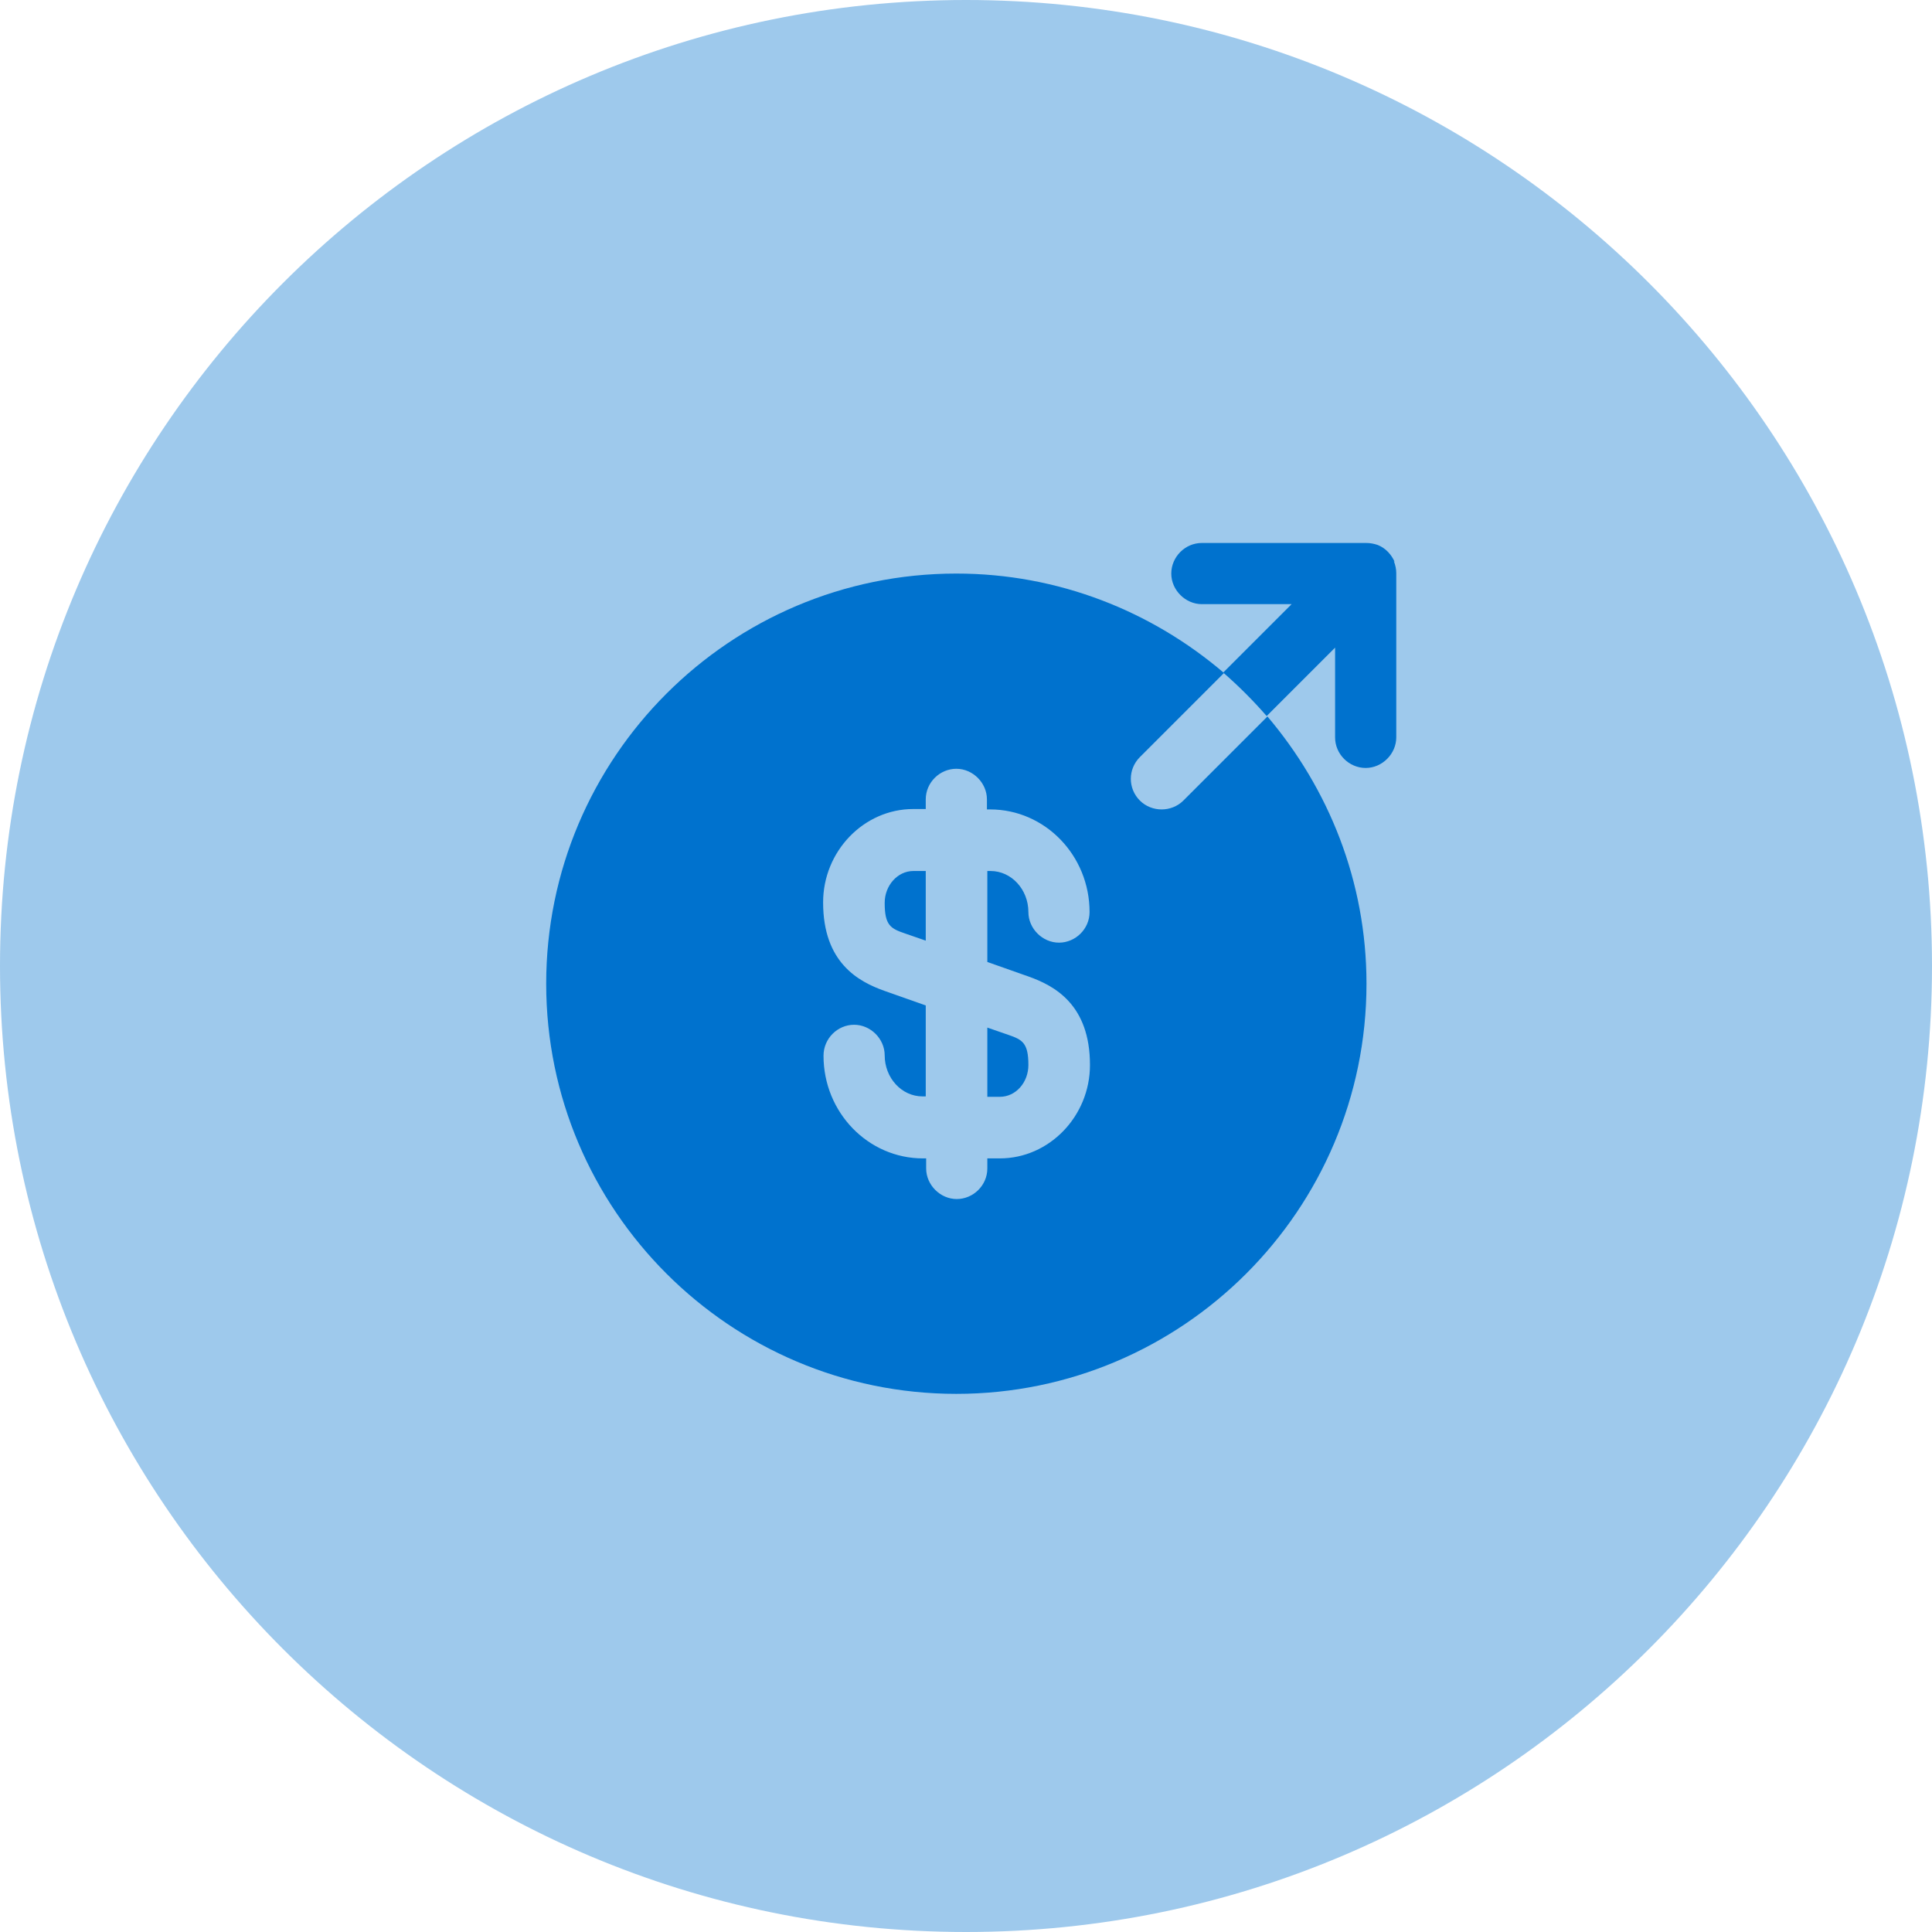
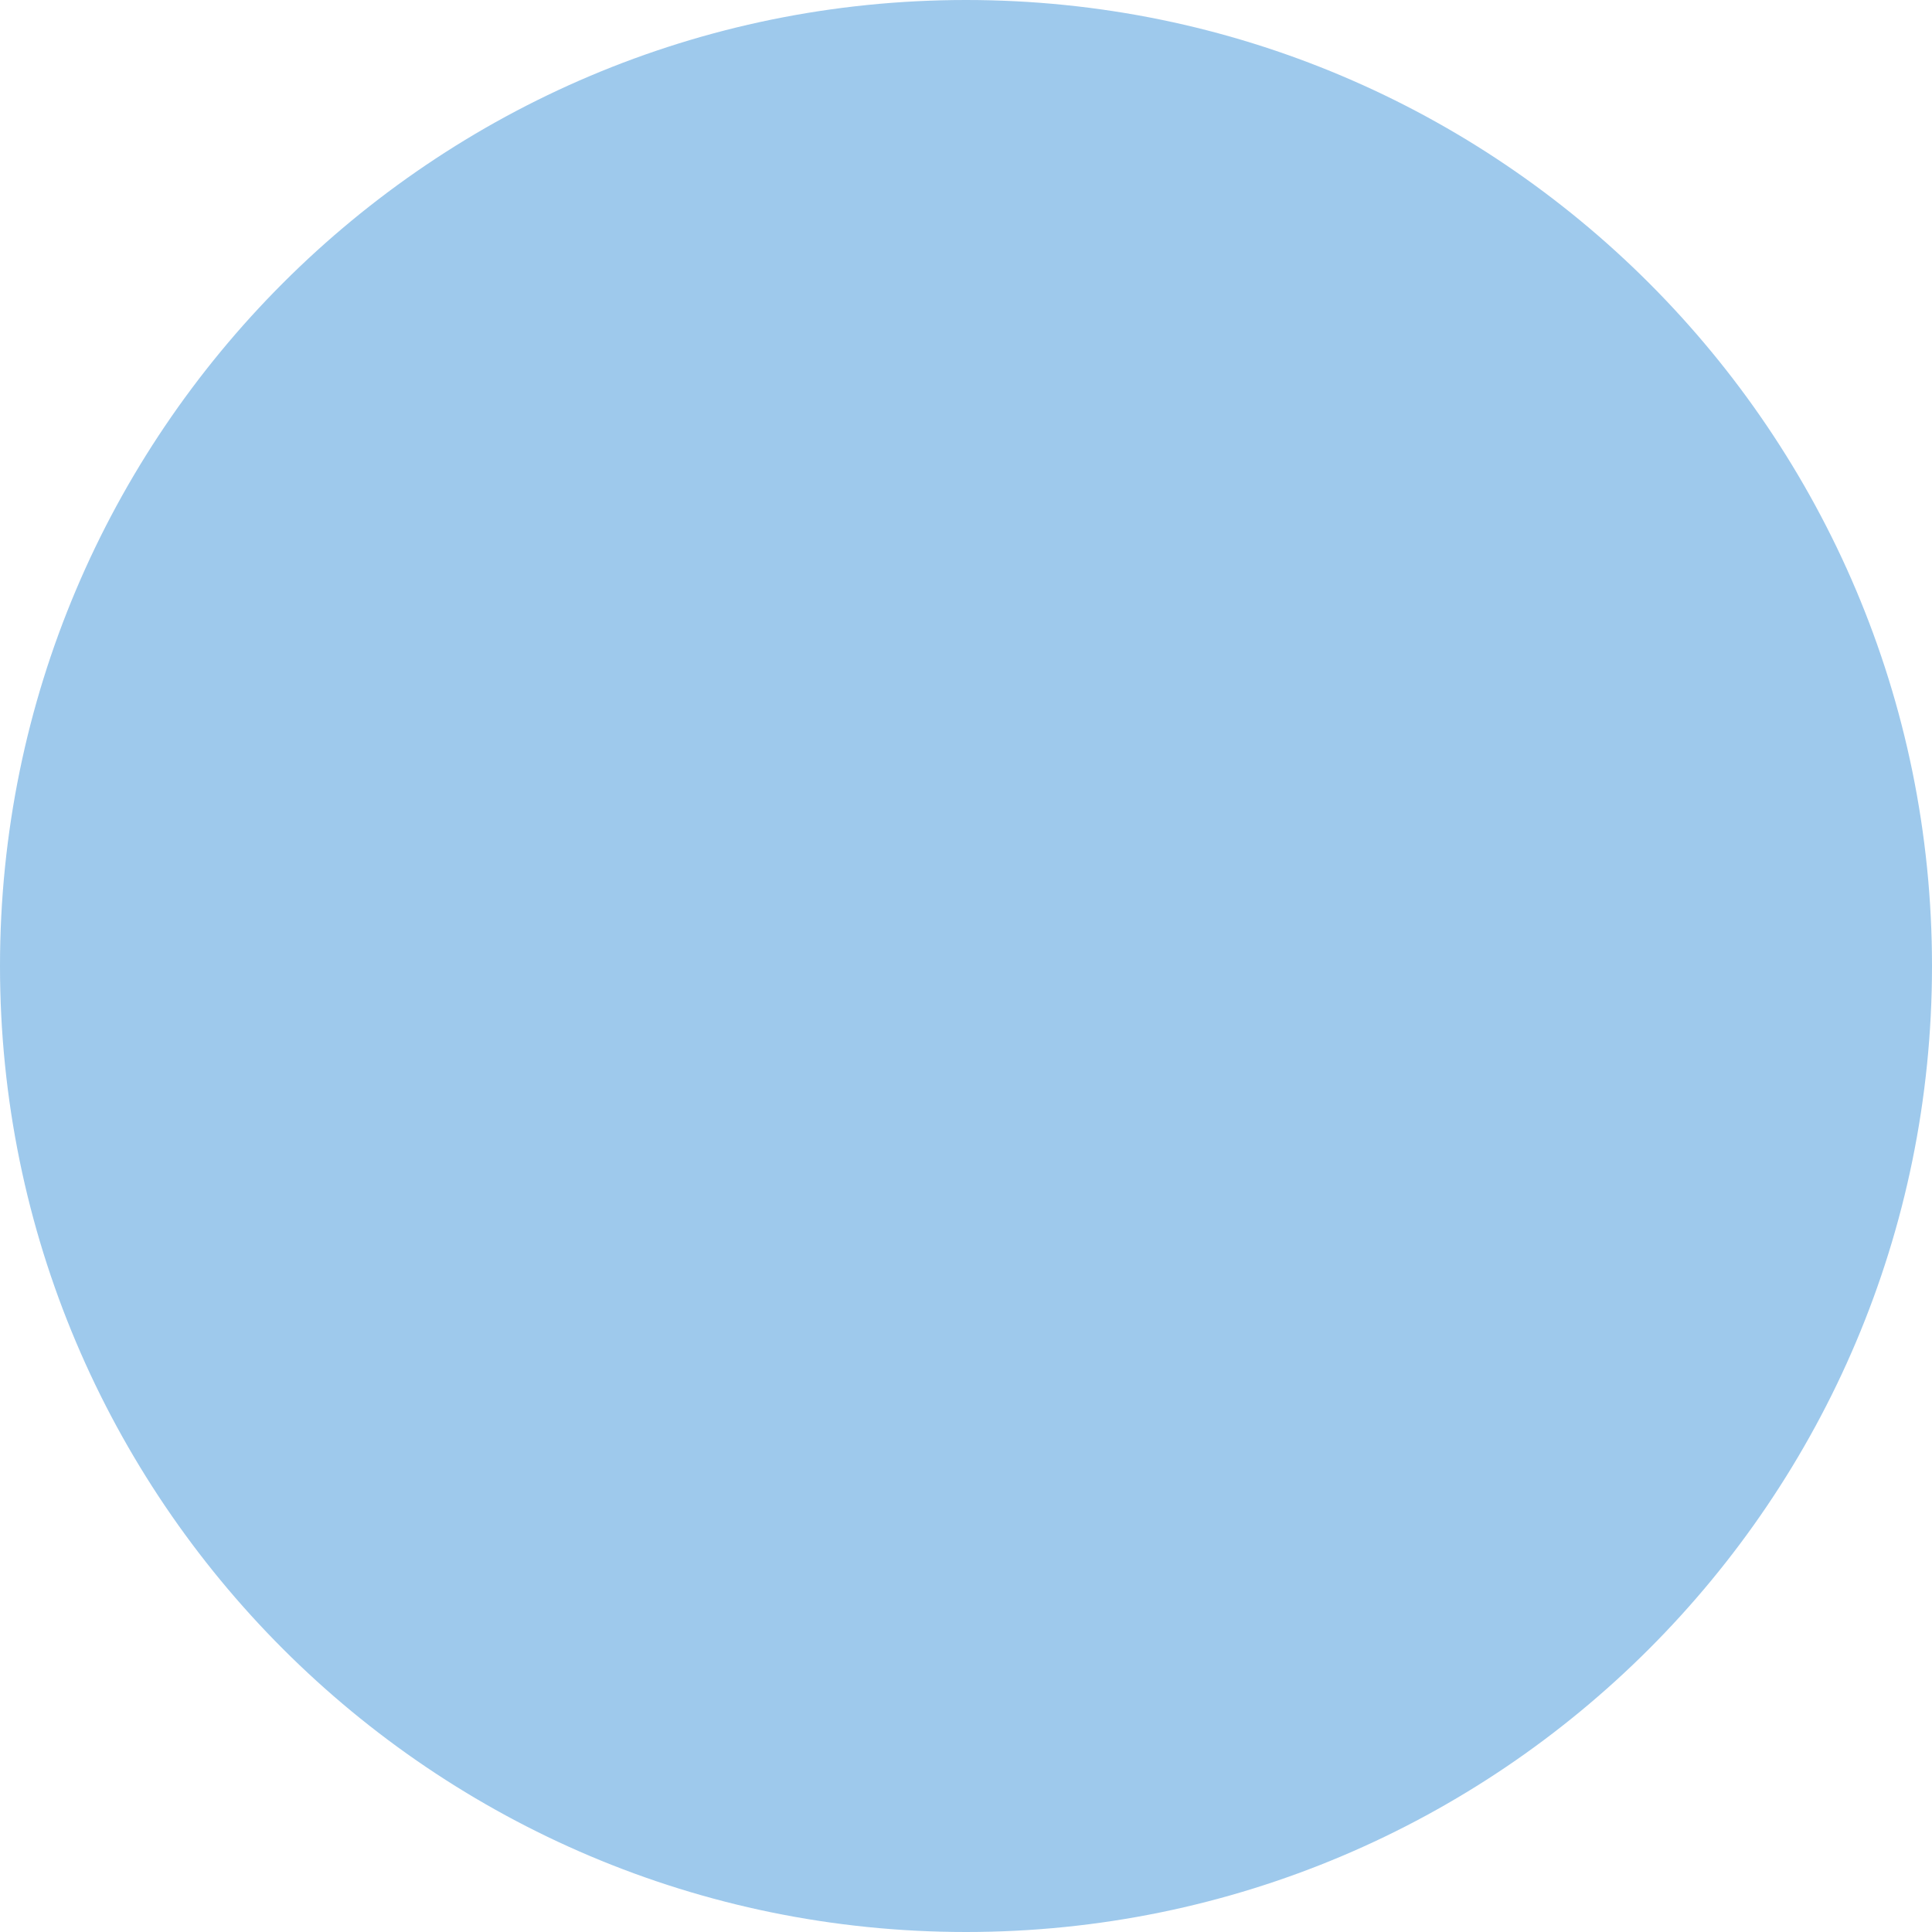
<svg xmlns="http://www.w3.org/2000/svg" id="Layer_1" viewBox="0 0 48 48">
  <path d="m24,0h0C37.25,0,48,10.75,48,24h0c0,13.25-10.75,24-24,24h0C10.75,48,0,37.25,0,24h0C0,10.75,10.75,0,24,0Z" fill="rgba(0,114,206,.38)" stroke-width="0" />
-   <path d="m21.98,22.44c0,.55.15.63.5.75l.52.18v-1.73h-.31c-.39,0-.71.36-.71.79Zm2.55,4.81h.31c.4,0,.71-.36.71-.79,0-.55-.15-.63-.5-.75l-.52-.18v1.73Zm6.96-9.45l-2.09,2.09c-.15.15-.35.22-.54.22s-.39-.07-.54-.22c-.3-.3-.3-.78,0-1.08l2.09-2.09c-1.79-1.53-4.11-2.47-6.65-2.47-5.63,0-10.19,4.57-10.19,10.19s4.57,10.19,10.19,10.19,10.19-4.57,10.19-10.19c0-2.54-.94-4.85-2.47-6.65Zm-5.94,6.46c.65.23,1.53.7,1.53,2.2,0,1.27-1.01,2.32-2.24,2.32h-.31v.25c0,.42-.35.76-.76.76s-.76-.35-.76-.76v-.25h-.08c-1.36,0-2.47-1.14-2.47-2.55,0-.43.35-.77.76-.77s.76.35.76.76c0,.56.42,1.02.94,1.02h.08v-2.26l-1.02-.36c-.65-.23-1.53-.7-1.53-2.2,0-1.27,1.01-2.32,2.24-2.32h.31v-.24c0-.42.35-.76.76-.76s.76.35.76.76v.25h.08c1.36,0,2.47,1.14,2.47,2.55,0,.42-.35.76-.76.76s-.76-.35-.76-.76c0-.56-.42-1.02-.94-1.02h-.08v2.26l1.02.36Z" fill="#0072ce" stroke-width="0" />
-   <path d="m34.65,13.96c-.08-.18-.22-.34-.42-.42-.09-.03-.18-.05-.29-.05h-4.08c-.42,0-.76.35-.76.76s.35.76.76.76h2.23l-1.7,1.7c.39.34.74.69,1.08,1.08l1.7-1.7v2.23c0,.42.35.76.76.76s.76-.35.76-.76v-4.08c0-.1-.02-.19-.06-.3Z" fill="#0072ce" stroke-width="0" />
</svg>